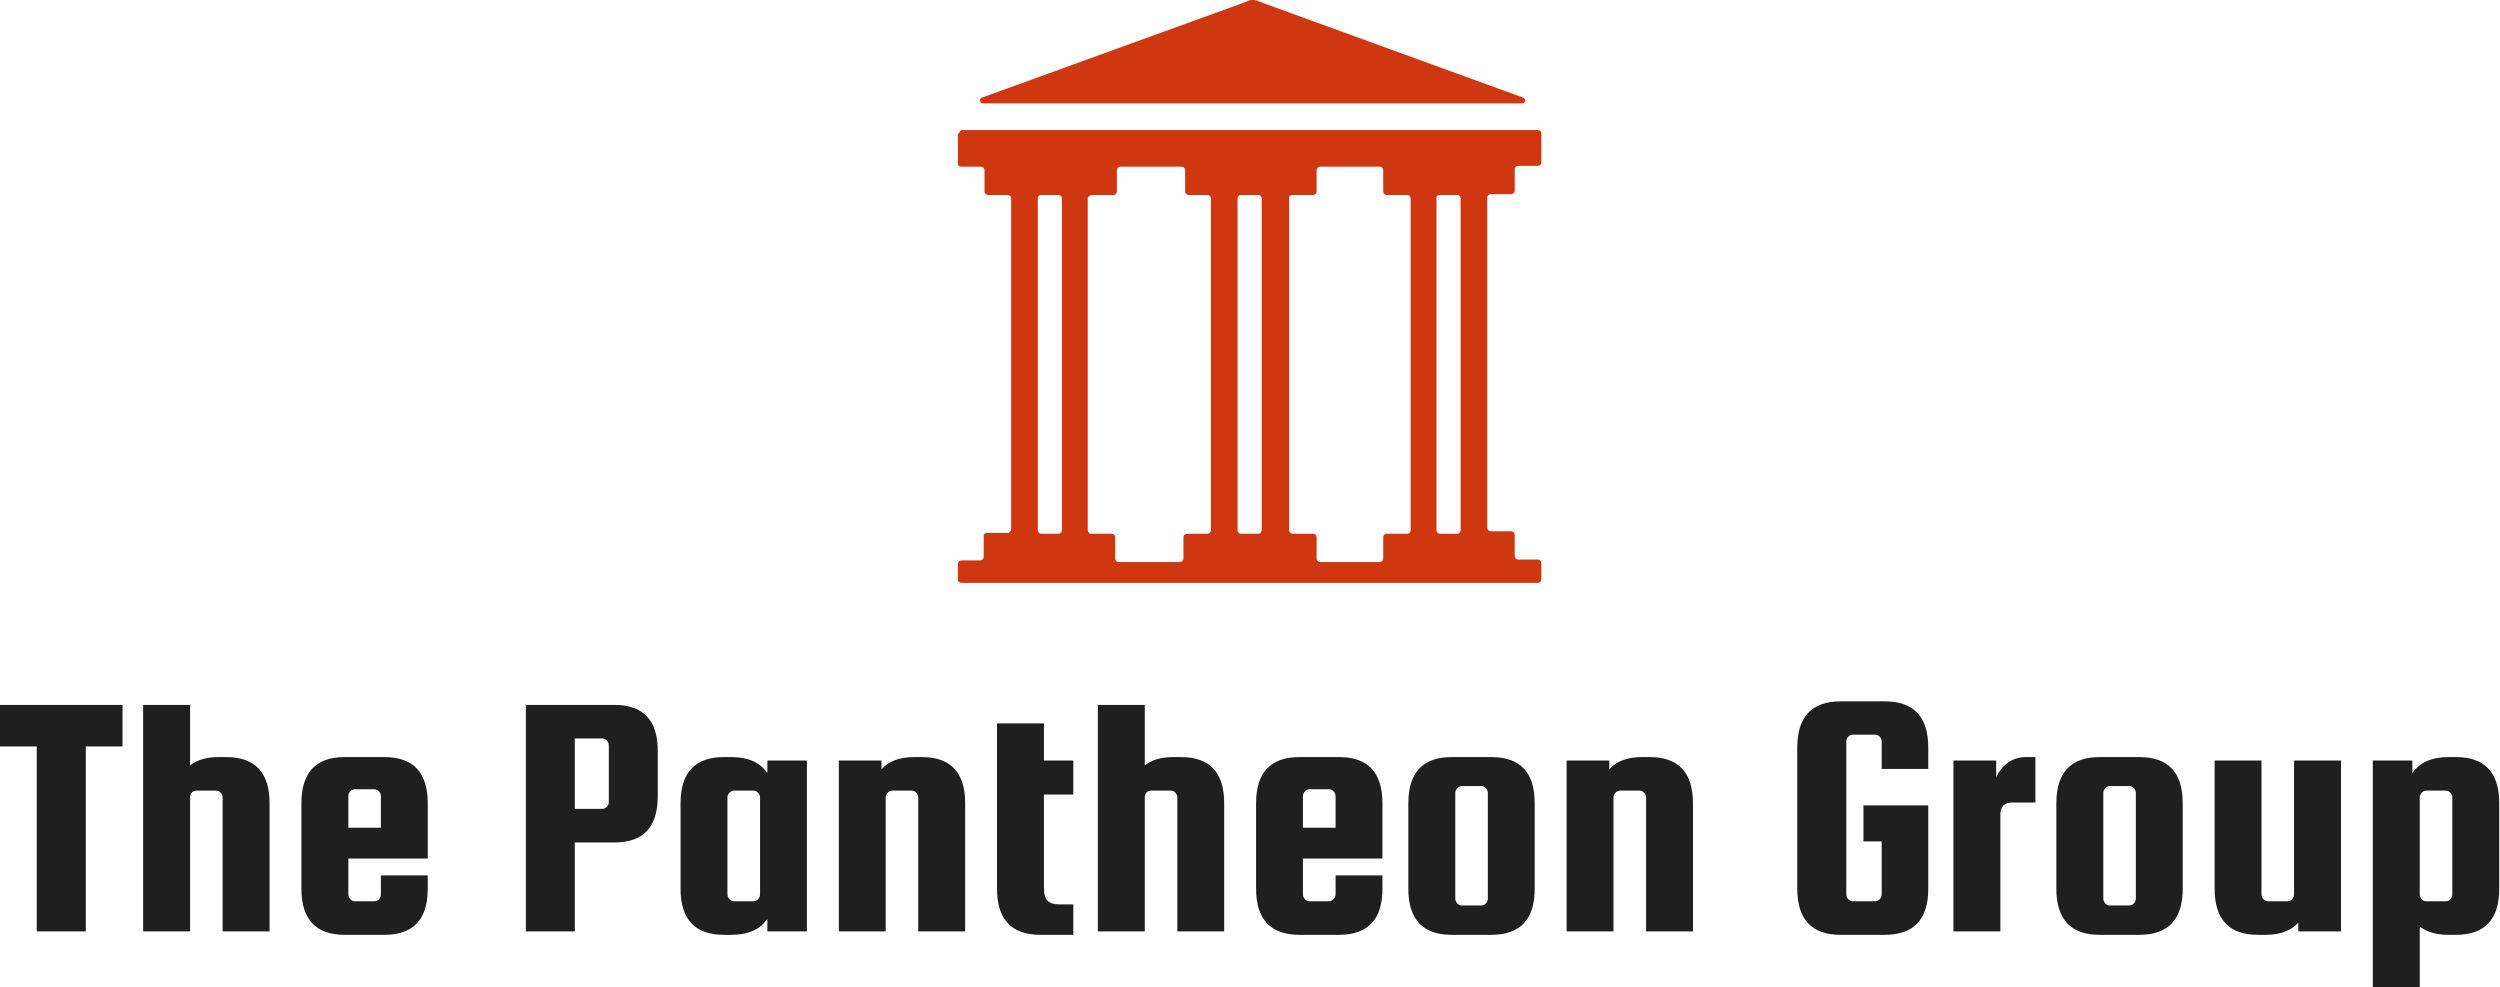
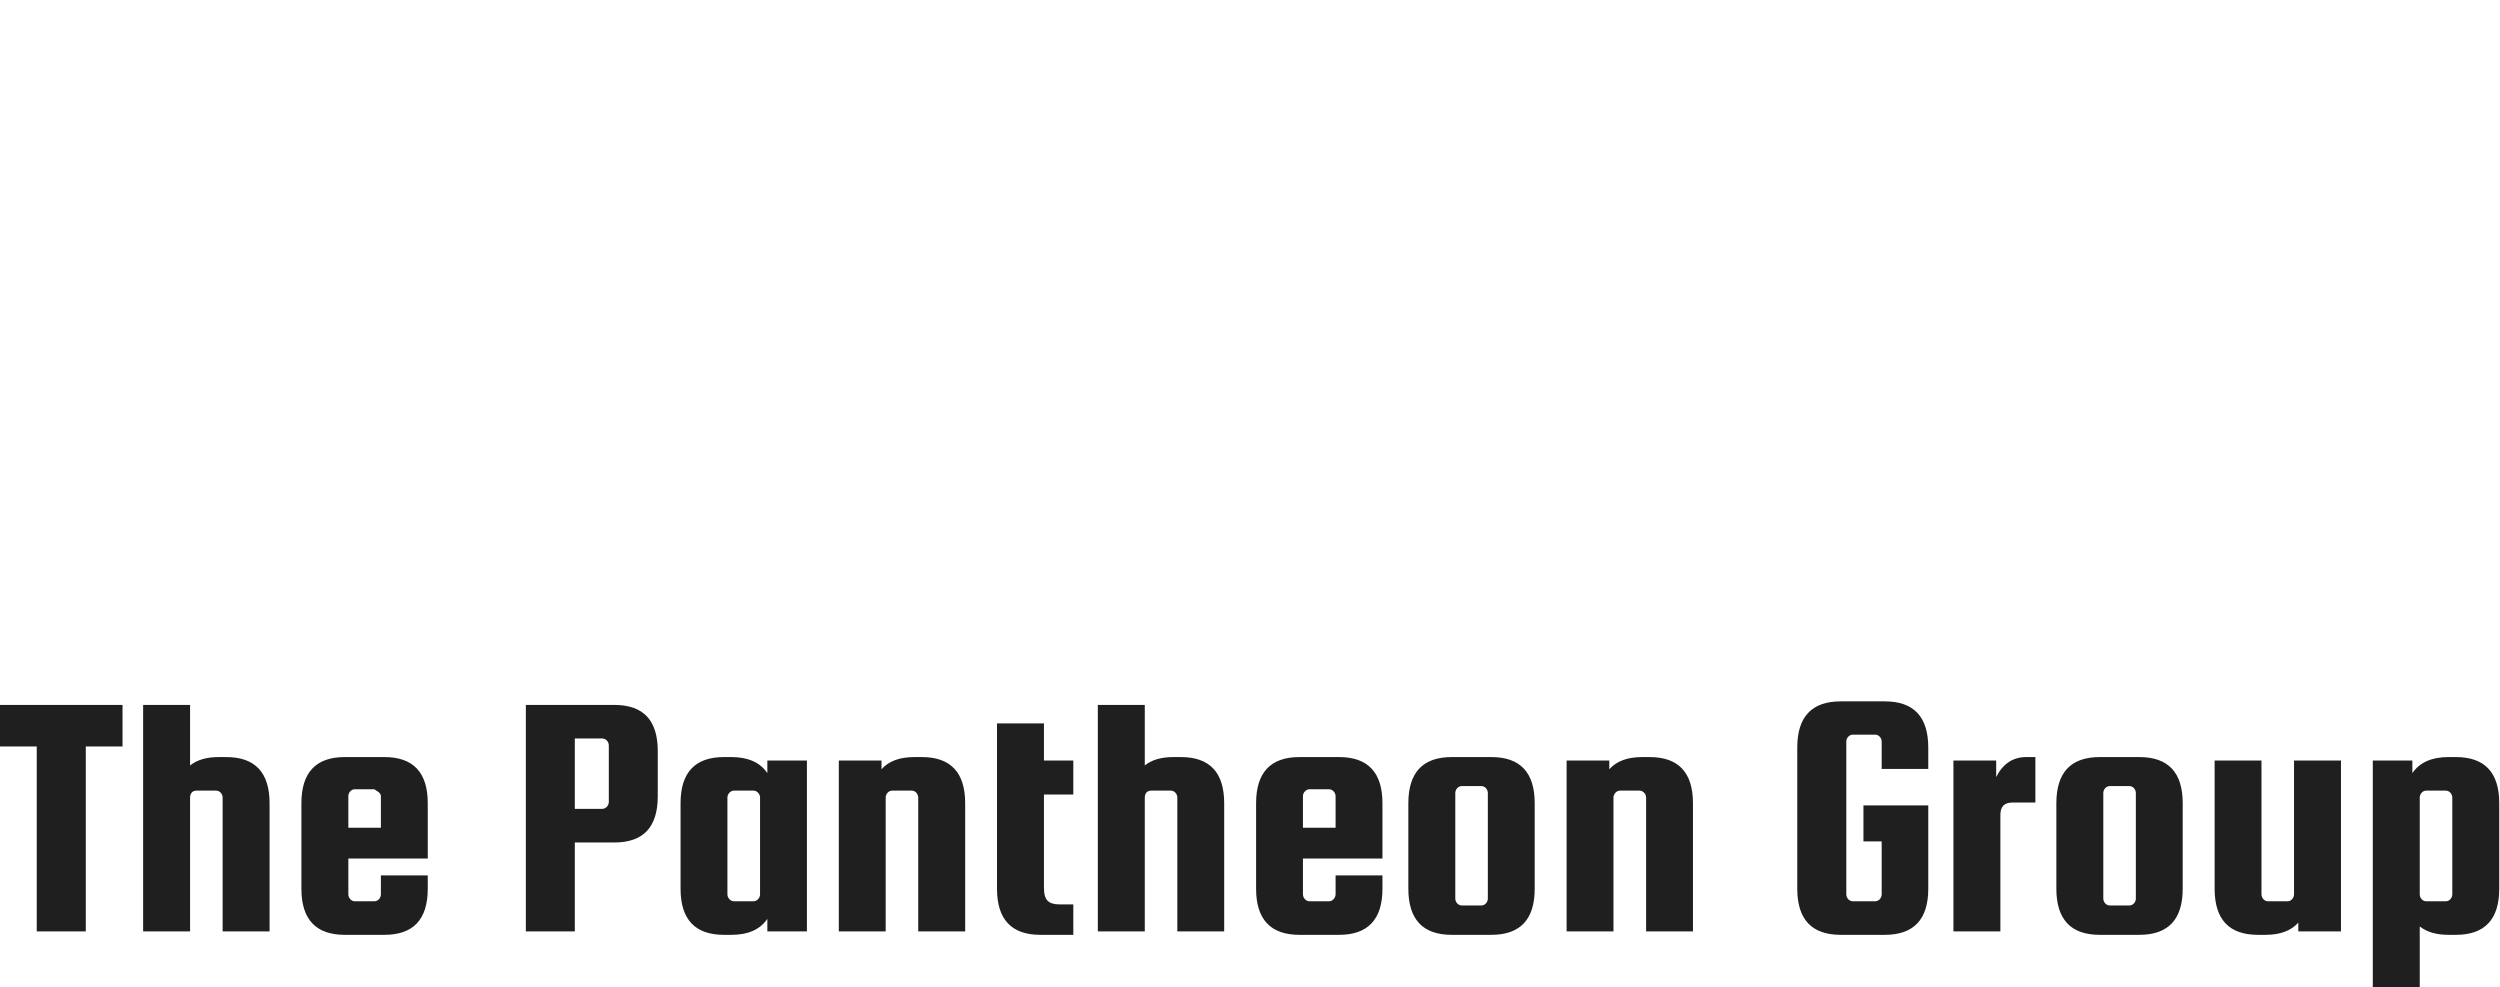
<svg xmlns="http://www.w3.org/2000/svg" version="1.1" xlink="http://www.w3.org/1999/xlink" width="300" height="118.485">
  <defs id="SvgjsDefs1063" />
  <g id="SvgjsG1064" transform="scale(1.094)" opacity="1">
    <g id="SvgjsG1065" class="QdWKL0Djzk" transform="translate(104.157, -0.89) scale(0.913)" light-content="false" fill="#cf3710">
-       <path d="M35.6 1.2L3.9 12.7c-.4.1-.3.7.1.7h64.8c.4 0 .5-.6.1-.7L37.3 1.2c-.6-.3-1.2-.3-1.7 0zM4.1 65.3v2.6c0 .2-.2.4-.4.4H1.4c-.2 0-.4.2-.4.4v2c0 .1.2.3.4.3h69.3c.2 0 .4-.2.4-.4v-2c0-.2-.2-.4-.4-.4h-2.4c-.2 0-.4-.2-.4-.4v-2.6c0-.2-.2-.4-.4-.4H65c-.2 0-.4-.2-.4-.4V24.7c0-.2.2-.4.4-.4h2.5c.2 0 .4-.2.4-.4v-2.6c0-.2.2-.4.4-.4h2.4c.2 0 .4-.2.4-.4V17c0-.2-.2-.4-.4-.4H1.4c-.2.3-.4.4-.4.6v3.5c0 .2.2.3.4.3h2.4c.2 0 .4.2.4.4V24c0 .2.2.4.4.4H7c.2 0 .4.2.4.4v39.9c-.1.1-.2.3-.4.3H4.5c-.2 0-.4.1-.4.3zm54.8-40.9H61c.2 0 .4.2.4.4v39.9c0 .2-.2.4-.4.4h-2.1c-.2 0-.4-.2-.4-.4v-40c0-.2.2-.3.4-.3zm-17.7 0h2.5c.2 0 .4-.2.4-.4v-2.6c0-.2.2-.4.4-.4h7.2c.2 0 .4.2.4.4V24c0 .2.2.4.4.4H55c.2 0 .4.2.4.4v39.9c0 .2-.2.4-.4.4h-2.5c-.2 0-.4.2-.4.4v2.6c0 .2-.2.4-.4.4h-7.2c-.2 0-.4-.2-.4-.4v-2.6c0-.2-.2-.4-.4-.4h-2.5c-.2 0-.4-.2-.4-.4v-40c0-.2.2-.3.4-.3zm-6.2 0h2.1c.2 0 .4.2.4.4v39.9c0 .2-.2.4-.4.4H35c-.2 0-.4-.2-.4-.4v-40c.1-.2.2-.3.4-.3zm-17.8 0h2.5c.2 0 .4-.2.4-.4v-2.6c0-.2.2-.4.4-.4h7.4c.2 0 .4.2.4.4V24c0 .2.2.4.4.4H31c.2 0 .4.2.4.4v39.9c0 .2-.2.4-.4.4h-2.5c-.2 0-.4.2-.4.4v2.6c0 .2-.2.4-.4.4h-7.4c-.2 0-.4-.2-.4-.4v-2.6c0-.2-.2-.4-.4-.4H17c-.2 0-.4-.2-.4-.4v-40c.2-.2.3-.3.6-.3zm-6.2 0h2.1c.2 0 .4.2.4.4v39.9c0 .2-.2.4-.4.4H11c-.2 0-.4-.2-.4-.4v-40c.1-.2.2-.3.4-.3z" />
-     </g>
+       </g>
    <g id="SvgjsG1066" class="text" transform="translate(-0.5, 102.162) scale(1)" light-content="false" fill="#1f1f1f">
-       <path d="M0.5 -20.28L4.53 -20.28L4.53 0L9.91 0L9.91 -20.28L13.94 -20.28L13.94 -24.84L0.5 -24.84Z M21.35 0L21.35 -14.75C21.4 -15.21 21.64 -15.44 22.08 -15.44L24.19 -15.44C24.4 -15.44 24.57 -15.36 24.71 -15.21C24.85 -15.05 24.92 -14.87 24.92 -14.67L24.92 0L30.07 0L30.07 -14.05C30.07 -17.43 28.48 -19.12 25.31 -19.12L24.5 -19.12C23.17 -19.12 22.12 -18.82 21.35 -18.2L21.35 -24.84L16.2 -24.84L16.2 0Z M42.66 -19.12L38.32 -19.12C35.15 -19.12 33.56 -17.43 33.56 -14.05L33.56 -4.68C33.56 -1.31 35.15 0.38 38.32 0.38L42.66 0.38C45.84 0.38 47.42 -1.31 47.42 -4.68L47.42 -6.14L42.28 -6.14L42.28 -4.07C42.28 -3.87 42.21 -3.69 42.07 -3.53C41.93 -3.38 41.75 -3.3 41.55 -3.3L39.44 -3.3C39.23 -3.3 39.06 -3.38 38.92 -3.53C38.78 -3.69 38.71 -3.87 38.71 -4.07L38.71 -7.99L47.42 -7.99L47.42 -14.05C47.42 -17.43 45.84 -19.12 42.66 -19.12ZM38.71 -11.37L38.71 -14.82C38.71 -15.03 38.78 -15.21 38.92 -15.36C39.06 -15.51 39.23 -15.59 39.44 -15.59L41.55 -15.59C41.75 -15.59 41.93 -15.51 42.07 -15.36C42.21 -15.21 42.28 -15.03 42.28 -14.82L42.28 -11.37Z M67.89 -24.84L58.18 -24.84L58.18 0L63.55 0L63.55 -9.75L67.89 -9.75C71.07 -9.75 72.65 -11.44 72.65 -14.82L72.65 -19.78C72.65 -23.16 71.07 -24.84 67.89 -24.84ZM67.28 -14.21C67.28 -14 67.21 -13.82 67.07 -13.67C66.92 -13.52 66.75 -13.44 66.55 -13.44L63.55 -13.44L63.55 -21.16L66.55 -21.16C66.75 -21.16 66.92 -21.08 67.07 -20.93C67.21 -20.77 67.28 -20.6 67.28 -20.39Z M84.67 -18.74L84.67 -17.36C83.88 -18.53 82.56 -19.12 80.72 -19.12L79.91 -19.12C76.74 -19.12 75.15 -17.43 75.15 -14.05L75.15 -4.68C75.15 -1.31 76.74 0.38 79.91 0.38L80.72 0.38C82.56 0.38 83.88 -0.2 84.67 -1.38L84.67 0L89.01 0L89.01 -18.74ZM83.87 -4.07C83.87 -3.87 83.8 -3.69 83.65 -3.53C83.51 -3.38 83.34 -3.3 83.14 -3.3L81.02 -3.3C80.82 -3.3 80.65 -3.38 80.51 -3.53C80.36 -3.69 80.29 -3.87 80.29 -4.07L80.29 -14.67C80.29 -14.87 80.36 -15.05 80.51 -15.21C80.65 -15.36 80.82 -15.44 81.02 -15.44L83.14 -15.44C83.34 -15.44 83.51 -15.36 83.65 -15.21C83.8 -15.05 83.87 -14.87 83.87 -14.67Z M97.65 0L97.65 -14.67C97.65 -14.87 97.72 -15.05 97.86 -15.21C98 -15.36 98.18 -15.44 98.38 -15.44L100.49 -15.44C100.7 -15.44 100.87 -15.36 101.01 -15.21C101.15 -15.05 101.22 -14.87 101.22 -14.67L101.22 0L106.37 0L106.37 -14.05C106.37 -17.43 104.78 -19.12 101.61 -19.12L100.8 -19.12C99.19 -19.12 97.98 -18.68 97.19 -17.78L97.19 -18.74L92.51 -18.74L92.51 0Z M116.7 -2.96C116.13 -2.96 115.71 -3.08 115.43 -3.34C115.15 -3.6 115.01 -4.08 115.01 -4.8L115.01 -15.01L118.23 -15.01L118.23 -18.74L115.01 -18.74L115.01 -22.81L109.86 -22.81L109.86 -4.68C109.86 -1.31 111.45 0.38 114.62 0.38L118.23 0.38L118.23 -2.96Z M126.07 0L126.07 -14.75C126.12 -15.21 126.36 -15.44 126.8 -15.44L128.91 -15.44C129.11 -15.44 129.29 -15.36 129.43 -15.21C129.57 -15.05 129.64 -14.87 129.64 -14.67L129.64 0L134.78 0L134.78 -14.05C134.78 -17.43 133.2 -19.12 130.02 -19.12L129.22 -19.12C127.88 -19.12 126.84 -18.82 126.07 -18.2L126.07 -24.84L120.92 -24.84L120.92 0Z M147.38 -19.12L143.04 -19.12C139.87 -19.12 138.28 -17.43 138.28 -14.05L138.28 -4.68C138.28 -1.31 139.87 0.38 143.04 0.38L147.38 0.38C150.55 0.38 152.14 -1.31 152.14 -4.68L152.14 -6.14L147 -6.14L147 -4.07C147 -3.87 146.92 -3.69 146.78 -3.53C146.64 -3.38 146.47 -3.3 146.27 -3.3L144.15 -3.3C143.95 -3.3 143.78 -3.38 143.64 -3.53C143.49 -3.69 143.42 -3.87 143.42 -4.07L143.42 -7.99L152.14 -7.99L152.14 -14.05C152.14 -17.43 150.55 -19.12 147.38 -19.12ZM143.42 -11.37L143.42 -14.82C143.42 -15.03 143.49 -15.21 143.64 -15.36C143.78 -15.51 143.95 -15.59 144.15 -15.59L146.27 -15.59C146.47 -15.59 146.64 -15.51 146.78 -15.36C146.92 -15.21 147 -15.03 147 -14.82L147 -11.37Z M168.84 -14.05C168.84 -17.43 167.26 -19.12 164.08 -19.12L159.74 -19.12C156.57 -19.12 154.98 -17.43 154.98 -14.05L154.98 -4.68C154.98 -1.31 156.57 0.38 159.74 0.38L164.08 0.38C167.26 0.38 168.84 -1.31 168.84 -4.68ZM163.7 -3.61C163.7 -3.4 163.63 -3.23 163.49 -3.07C163.35 -2.92 163.17 -2.84 162.97 -2.84L160.86 -2.84C160.65 -2.84 160.48 -2.92 160.34 -3.07C160.2 -3.23 160.13 -3.4 160.13 -3.61L160.13 -15.17C160.13 -15.37 160.2 -15.55 160.34 -15.71C160.48 -15.86 160.65 -15.94 160.86 -15.94L162.97 -15.94C163.17 -15.94 163.35 -15.86 163.49 -15.71C163.63 -15.55 163.7 -15.37 163.7 -15.17Z M177.48 0L177.48 -14.67C177.48 -14.87 177.56 -15.05 177.7 -15.21C177.84 -15.36 178.01 -15.44 178.21 -15.44L180.33 -15.44C180.53 -15.44 180.7 -15.36 180.84 -15.21C180.99 -15.05 181.06 -14.87 181.06 -14.67L181.06 0L186.2 0L186.2 -14.05C186.2 -17.43 184.61 -19.12 181.44 -19.12L180.63 -19.12C179.02 -19.12 177.82 -18.68 177.02 -17.78L177.02 -18.74L172.34 -18.74L172.34 0Z M204.9 -9.87L206.9 -9.87L206.9 -4.07C206.9 -3.87 206.83 -3.69 206.69 -3.53C206.55 -3.38 206.37 -3.3 206.17 -3.3L203.75 -3.3C203.55 -3.3 203.37 -3.38 203.23 -3.53C203.09 -3.69 203.02 -3.87 203.02 -4.07L203.02 -20.81C203.02 -21.02 203.09 -21.2 203.23 -21.35C203.37 -21.5 203.55 -21.58 203.75 -21.58L206.17 -21.58C206.37 -21.58 206.55 -21.5 206.69 -21.35C206.83 -21.2 206.9 -21.02 206.9 -20.81L206.9 -17.82L212.01 -17.82L212.01 -20.16C212.01 -23.54 210.42 -25.23 207.24 -25.23L202.41 -25.23C199.23 -25.23 197.64 -23.54 197.64 -20.16L197.64 -4.68C197.64 -1.31 199.23 0.38 202.41 0.38L207.24 0.38C210.42 0.38 212.01 -1.31 212.01 -4.68L212.01 -13.82L204.9 -13.82Z M222.76 -19.12C221.3 -19.12 220.2 -18.39 219.46 -16.93L219.46 -18.74L214.77 -18.74L214.77 0L219.92 0L219.92 -12.79C219.92 -13.68 220.35 -14.13 221.22 -14.13L223.76 -14.13L223.76 -19.12Z M239.92 -14.05C239.92 -17.43 238.34 -19.12 235.16 -19.12L230.82 -19.12C227.65 -19.12 226.06 -17.43 226.06 -14.05L226.06 -4.68C226.06 -1.31 227.65 0.38 230.82 0.38L235.16 0.38C238.34 0.38 239.92 -1.31 239.92 -4.68ZM234.78 -3.61C234.78 -3.4 234.71 -3.23 234.57 -3.07C234.43 -2.92 234.25 -2.84 234.05 -2.84L231.94 -2.84C231.73 -2.84 231.56 -2.92 231.42 -3.07C231.28 -3.23 231.21 -3.4 231.21 -3.61L231.21 -15.17C231.21 -15.37 231.28 -15.55 231.42 -15.71C231.56 -15.86 231.73 -15.94 231.94 -15.94L234.05 -15.94C234.25 -15.94 234.43 -15.86 234.57 -15.71C234.71 -15.55 234.78 -15.37 234.78 -15.17Z M252.13 -18.74L252.13 -4.07C252.13 -3.87 252.06 -3.69 251.92 -3.53C251.78 -3.38 251.61 -3.3 251.4 -3.3L249.29 -3.3C249.09 -3.3 248.92 -3.38 248.77 -3.53C248.63 -3.69 248.56 -3.87 248.56 -4.07L248.56 -18.74L243.42 -18.74L243.42 -4.68C243.42 -1.31 245 0.38 248.18 0.38L248.99 0.38C250.6 0.38 251.8 -0.06 252.6 -0.96L252.6 0L257.28 0L257.28 -18.74Z M269.88 0.38C273.05 0.38 274.64 -1.31 274.64 -4.68L274.64 -14.05C274.64 -17.43 273.05 -19.12 269.88 -19.12L269.07 -19.12C267.23 -19.12 265.91 -18.53 265.11 -17.36L265.11 -18.74L260.77 -18.74L260.77 6.11L265.92 6.11L265.92 -0.54C266.71 0.08 267.76 0.38 269.07 0.38ZM265.92 -14.67C265.92 -14.87 265.99 -15.05 266.13 -15.21C266.27 -15.36 266.44 -15.44 266.65 -15.44L268.76 -15.44C268.97 -15.44 269.14 -15.36 269.28 -15.21C269.42 -15.05 269.49 -14.87 269.49 -14.67L269.49 -4.07C269.49 -3.87 269.42 -3.69 269.28 -3.53C269.14 -3.38 268.97 -3.3 268.76 -3.3L266.65 -3.3C266.44 -3.3 266.27 -3.38 266.13 -3.53C265.99 -3.69 265.92 -3.87 265.92 -4.07Z" />
+       <path d="M0.5 -20.28L4.53 -20.28L4.53 0L9.91 0L9.91 -20.28L13.94 -20.28L13.94 -24.84L0.5 -24.84Z M21.35 0L21.35 -14.75C21.4 -15.21 21.64 -15.44 22.08 -15.44L24.19 -15.44C24.4 -15.44 24.57 -15.36 24.71 -15.21C24.85 -15.05 24.92 -14.87 24.92 -14.67L24.92 0L30.07 0L30.07 -14.05C30.07 -17.43 28.48 -19.12 25.31 -19.12L24.5 -19.12C23.17 -19.12 22.12 -18.82 21.35 -18.2L21.35 -24.84L16.2 -24.84L16.2 0Z M42.66 -19.12L38.32 -19.12C35.15 -19.12 33.56 -17.43 33.56 -14.05L33.56 -4.68C33.56 -1.31 35.15 0.38 38.32 0.38L42.66 0.38C45.84 0.38 47.42 -1.31 47.42 -4.68L47.42 -6.14L42.28 -6.14L42.28 -4.07C42.28 -3.87 42.21 -3.69 42.07 -3.53C41.93 -3.38 41.75 -3.3 41.55 -3.3L39.44 -3.3C39.23 -3.3 39.06 -3.38 38.92 -3.53C38.78 -3.69 38.71 -3.87 38.71 -4.07L38.71 -7.99L47.42 -7.99L47.42 -14.05C47.42 -17.43 45.84 -19.12 42.66 -19.12ZM38.71 -11.37L38.71 -14.82C38.71 -15.03 38.78 -15.21 38.92 -15.36C39.06 -15.51 39.23 -15.59 39.44 -15.59L41.55 -15.59C42.21 -15.21 42.28 -15.03 42.28 -14.82L42.28 -11.37Z M67.89 -24.84L58.18 -24.84L58.18 0L63.55 0L63.55 -9.75L67.89 -9.75C71.07 -9.75 72.65 -11.44 72.65 -14.82L72.65 -19.78C72.65 -23.16 71.07 -24.84 67.89 -24.84ZM67.28 -14.21C67.28 -14 67.21 -13.82 67.07 -13.67C66.92 -13.52 66.75 -13.44 66.55 -13.44L63.55 -13.44L63.55 -21.16L66.55 -21.16C66.75 -21.16 66.92 -21.08 67.07 -20.93C67.21 -20.77 67.28 -20.6 67.28 -20.39Z M84.67 -18.74L84.67 -17.36C83.88 -18.53 82.56 -19.12 80.72 -19.12L79.91 -19.12C76.74 -19.12 75.15 -17.43 75.15 -14.05L75.15 -4.68C75.15 -1.31 76.74 0.38 79.91 0.38L80.72 0.38C82.56 0.38 83.88 -0.2 84.67 -1.38L84.67 0L89.01 0L89.01 -18.74ZM83.87 -4.07C83.87 -3.87 83.8 -3.69 83.65 -3.53C83.51 -3.38 83.34 -3.3 83.14 -3.3L81.02 -3.3C80.82 -3.3 80.65 -3.38 80.51 -3.53C80.36 -3.69 80.29 -3.87 80.29 -4.07L80.29 -14.67C80.29 -14.87 80.36 -15.05 80.51 -15.21C80.65 -15.36 80.82 -15.44 81.02 -15.44L83.14 -15.44C83.34 -15.44 83.51 -15.36 83.65 -15.21C83.8 -15.05 83.87 -14.87 83.87 -14.67Z M97.65 0L97.65 -14.67C97.65 -14.87 97.72 -15.05 97.86 -15.21C98 -15.36 98.18 -15.44 98.38 -15.44L100.49 -15.44C100.7 -15.44 100.87 -15.36 101.01 -15.21C101.15 -15.05 101.22 -14.87 101.22 -14.67L101.22 0L106.37 0L106.37 -14.05C106.37 -17.43 104.78 -19.12 101.61 -19.12L100.8 -19.12C99.19 -19.12 97.98 -18.68 97.19 -17.78L97.19 -18.74L92.51 -18.74L92.51 0Z M116.7 -2.96C116.13 -2.96 115.71 -3.08 115.43 -3.34C115.15 -3.6 115.01 -4.08 115.01 -4.8L115.01 -15.01L118.23 -15.01L118.23 -18.74L115.01 -18.74L115.01 -22.81L109.86 -22.81L109.86 -4.68C109.86 -1.31 111.45 0.38 114.62 0.38L118.23 0.38L118.23 -2.96Z M126.07 0L126.07 -14.75C126.12 -15.21 126.36 -15.44 126.8 -15.44L128.91 -15.44C129.11 -15.44 129.29 -15.36 129.43 -15.21C129.57 -15.05 129.64 -14.87 129.64 -14.67L129.64 0L134.78 0L134.78 -14.05C134.78 -17.43 133.2 -19.12 130.02 -19.12L129.22 -19.12C127.88 -19.12 126.84 -18.82 126.07 -18.2L126.07 -24.84L120.92 -24.84L120.92 0Z M147.38 -19.12L143.04 -19.12C139.87 -19.12 138.28 -17.43 138.28 -14.05L138.28 -4.68C138.28 -1.31 139.87 0.38 143.04 0.38L147.38 0.38C150.55 0.38 152.14 -1.31 152.14 -4.68L152.14 -6.14L147 -6.14L147 -4.07C147 -3.87 146.92 -3.69 146.78 -3.53C146.64 -3.38 146.47 -3.3 146.27 -3.3L144.15 -3.3C143.95 -3.3 143.78 -3.38 143.64 -3.53C143.49 -3.69 143.42 -3.87 143.42 -4.07L143.42 -7.99L152.14 -7.99L152.14 -14.05C152.14 -17.43 150.55 -19.12 147.38 -19.12ZM143.42 -11.37L143.42 -14.82C143.42 -15.03 143.49 -15.21 143.64 -15.36C143.78 -15.51 143.95 -15.59 144.15 -15.59L146.27 -15.59C146.47 -15.59 146.64 -15.51 146.78 -15.36C146.92 -15.21 147 -15.03 147 -14.82L147 -11.37Z M168.84 -14.05C168.84 -17.43 167.26 -19.12 164.08 -19.12L159.74 -19.12C156.57 -19.12 154.98 -17.43 154.98 -14.05L154.98 -4.68C154.98 -1.31 156.57 0.38 159.74 0.38L164.08 0.38C167.26 0.38 168.84 -1.31 168.84 -4.68ZM163.7 -3.61C163.7 -3.4 163.63 -3.23 163.49 -3.07C163.35 -2.92 163.17 -2.84 162.97 -2.84L160.86 -2.84C160.65 -2.84 160.48 -2.92 160.34 -3.07C160.2 -3.23 160.13 -3.4 160.13 -3.61L160.13 -15.17C160.13 -15.37 160.2 -15.55 160.34 -15.71C160.48 -15.86 160.65 -15.94 160.86 -15.94L162.97 -15.94C163.17 -15.94 163.35 -15.86 163.49 -15.71C163.63 -15.55 163.7 -15.37 163.7 -15.17Z M177.48 0L177.48 -14.67C177.48 -14.87 177.56 -15.05 177.7 -15.21C177.84 -15.36 178.01 -15.44 178.21 -15.44L180.33 -15.44C180.53 -15.44 180.7 -15.36 180.84 -15.21C180.99 -15.05 181.06 -14.87 181.06 -14.67L181.06 0L186.2 0L186.2 -14.05C186.2 -17.43 184.61 -19.12 181.44 -19.12L180.63 -19.12C179.02 -19.12 177.82 -18.68 177.02 -17.78L177.02 -18.74L172.34 -18.74L172.34 0Z M204.9 -9.87L206.9 -9.87L206.9 -4.07C206.9 -3.87 206.83 -3.69 206.69 -3.53C206.55 -3.38 206.37 -3.3 206.17 -3.3L203.75 -3.3C203.55 -3.3 203.37 -3.38 203.23 -3.53C203.09 -3.69 203.02 -3.87 203.02 -4.07L203.02 -20.81C203.02 -21.02 203.09 -21.2 203.23 -21.35C203.37 -21.5 203.55 -21.58 203.75 -21.58L206.17 -21.58C206.37 -21.58 206.55 -21.5 206.69 -21.35C206.83 -21.2 206.9 -21.02 206.9 -20.81L206.9 -17.82L212.01 -17.82L212.01 -20.16C212.01 -23.54 210.42 -25.23 207.24 -25.23L202.41 -25.23C199.23 -25.23 197.64 -23.54 197.64 -20.16L197.64 -4.68C197.64 -1.31 199.23 0.38 202.41 0.38L207.24 0.38C210.42 0.38 212.01 -1.31 212.01 -4.68L212.01 -13.82L204.9 -13.82Z M222.76 -19.12C221.3 -19.12 220.2 -18.39 219.46 -16.93L219.46 -18.74L214.77 -18.74L214.77 0L219.92 0L219.92 -12.79C219.92 -13.68 220.35 -14.13 221.22 -14.13L223.76 -14.13L223.76 -19.12Z M239.92 -14.05C239.92 -17.43 238.34 -19.12 235.16 -19.12L230.82 -19.12C227.65 -19.12 226.06 -17.43 226.06 -14.05L226.06 -4.68C226.06 -1.31 227.65 0.38 230.82 0.38L235.16 0.38C238.34 0.38 239.92 -1.31 239.92 -4.68ZM234.78 -3.61C234.78 -3.4 234.71 -3.23 234.57 -3.07C234.43 -2.92 234.25 -2.84 234.05 -2.84L231.94 -2.84C231.73 -2.84 231.56 -2.92 231.42 -3.07C231.28 -3.23 231.21 -3.4 231.21 -3.61L231.21 -15.17C231.21 -15.37 231.28 -15.55 231.42 -15.71C231.56 -15.86 231.73 -15.94 231.94 -15.94L234.05 -15.94C234.25 -15.94 234.43 -15.86 234.57 -15.71C234.71 -15.55 234.78 -15.37 234.78 -15.17Z M252.13 -18.74L252.13 -4.07C252.13 -3.87 252.06 -3.69 251.92 -3.53C251.78 -3.38 251.61 -3.3 251.4 -3.3L249.29 -3.3C249.09 -3.3 248.92 -3.38 248.77 -3.53C248.63 -3.69 248.56 -3.87 248.56 -4.07L248.56 -18.74L243.42 -18.74L243.42 -4.68C243.42 -1.31 245 0.38 248.18 0.38L248.99 0.38C250.6 0.38 251.8 -0.06 252.6 -0.96L252.6 0L257.28 0L257.28 -18.74Z M269.88 0.38C273.05 0.38 274.64 -1.31 274.64 -4.68L274.64 -14.05C274.64 -17.43 273.05 -19.12 269.88 -19.12L269.07 -19.12C267.23 -19.12 265.91 -18.53 265.11 -17.36L265.11 -18.74L260.77 -18.74L260.77 6.11L265.92 6.11L265.92 -0.54C266.71 0.08 267.76 0.38 269.07 0.38ZM265.92 -14.67C265.92 -14.87 265.99 -15.05 266.13 -15.21C266.27 -15.36 266.44 -15.44 266.65 -15.44L268.76 -15.44C268.97 -15.44 269.14 -15.36 269.28 -15.21C269.42 -15.05 269.49 -14.87 269.49 -14.67L269.49 -4.07C269.49 -3.87 269.42 -3.69 269.28 -3.53C269.14 -3.38 268.97 -3.3 268.76 -3.3L266.65 -3.3C266.44 -3.3 266.27 -3.38 266.13 -3.53C265.99 -3.69 265.92 -3.87 265.92 -4.07Z" />
    </g>
  </g>
</svg>